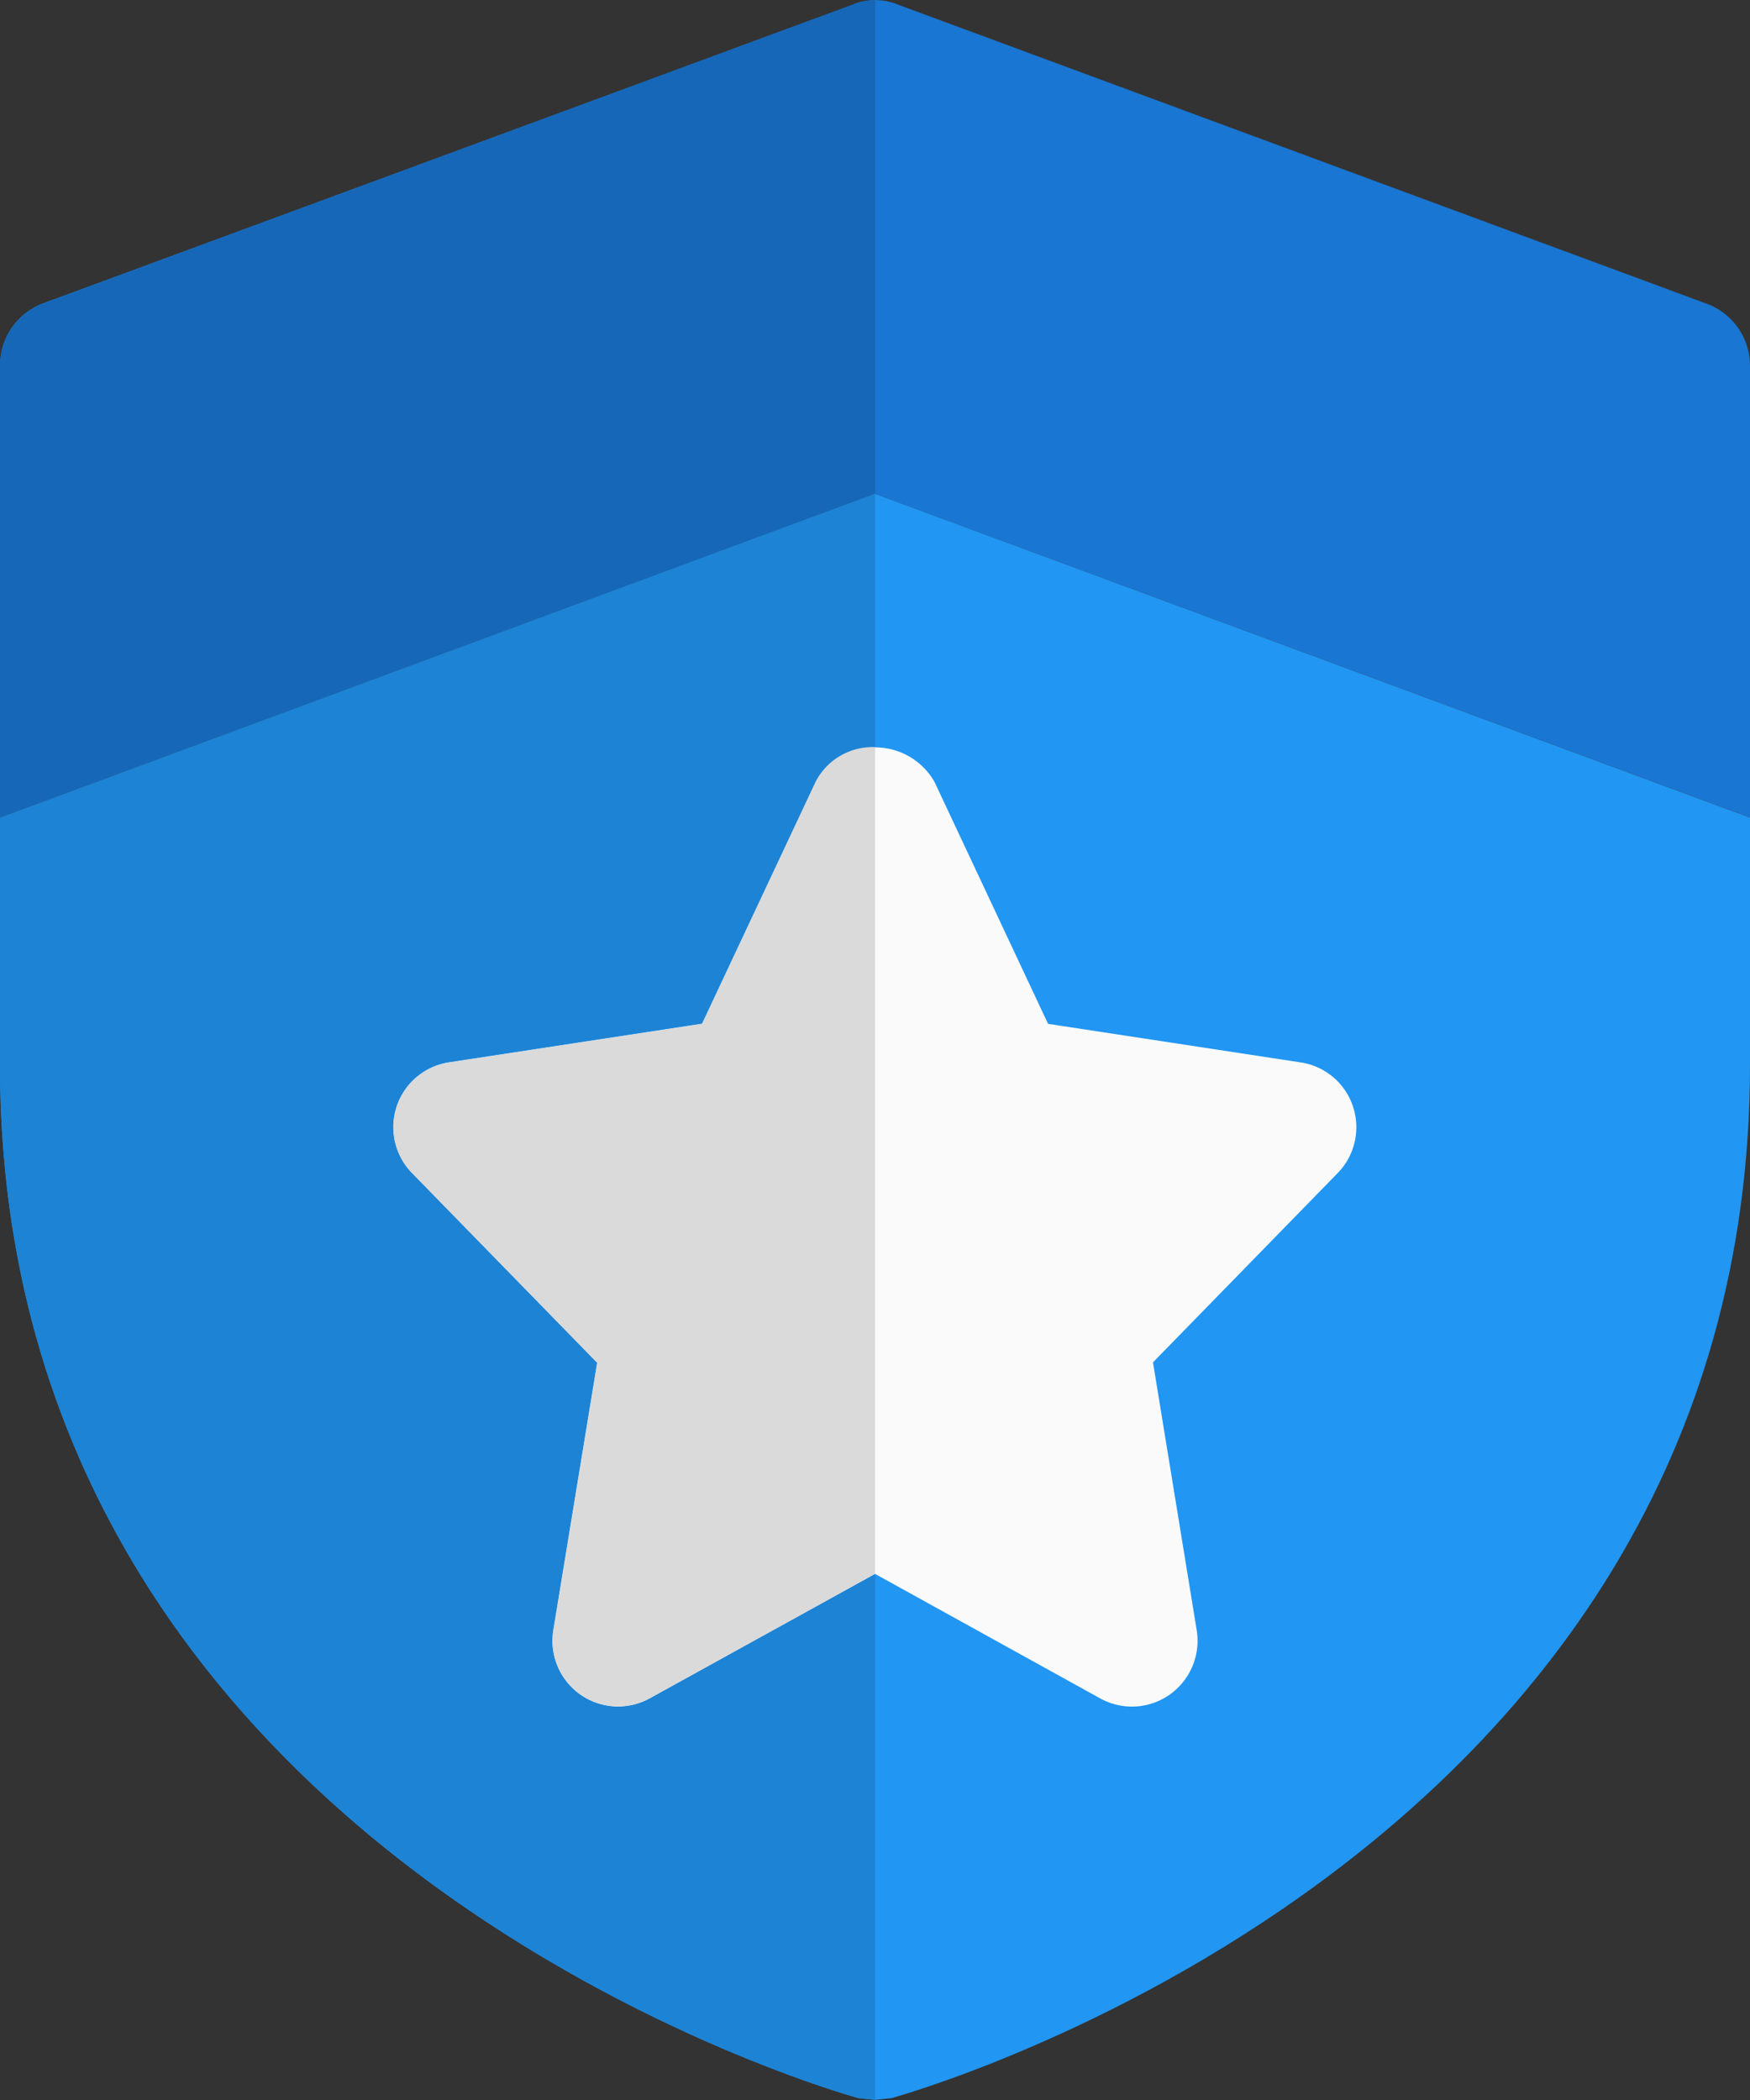
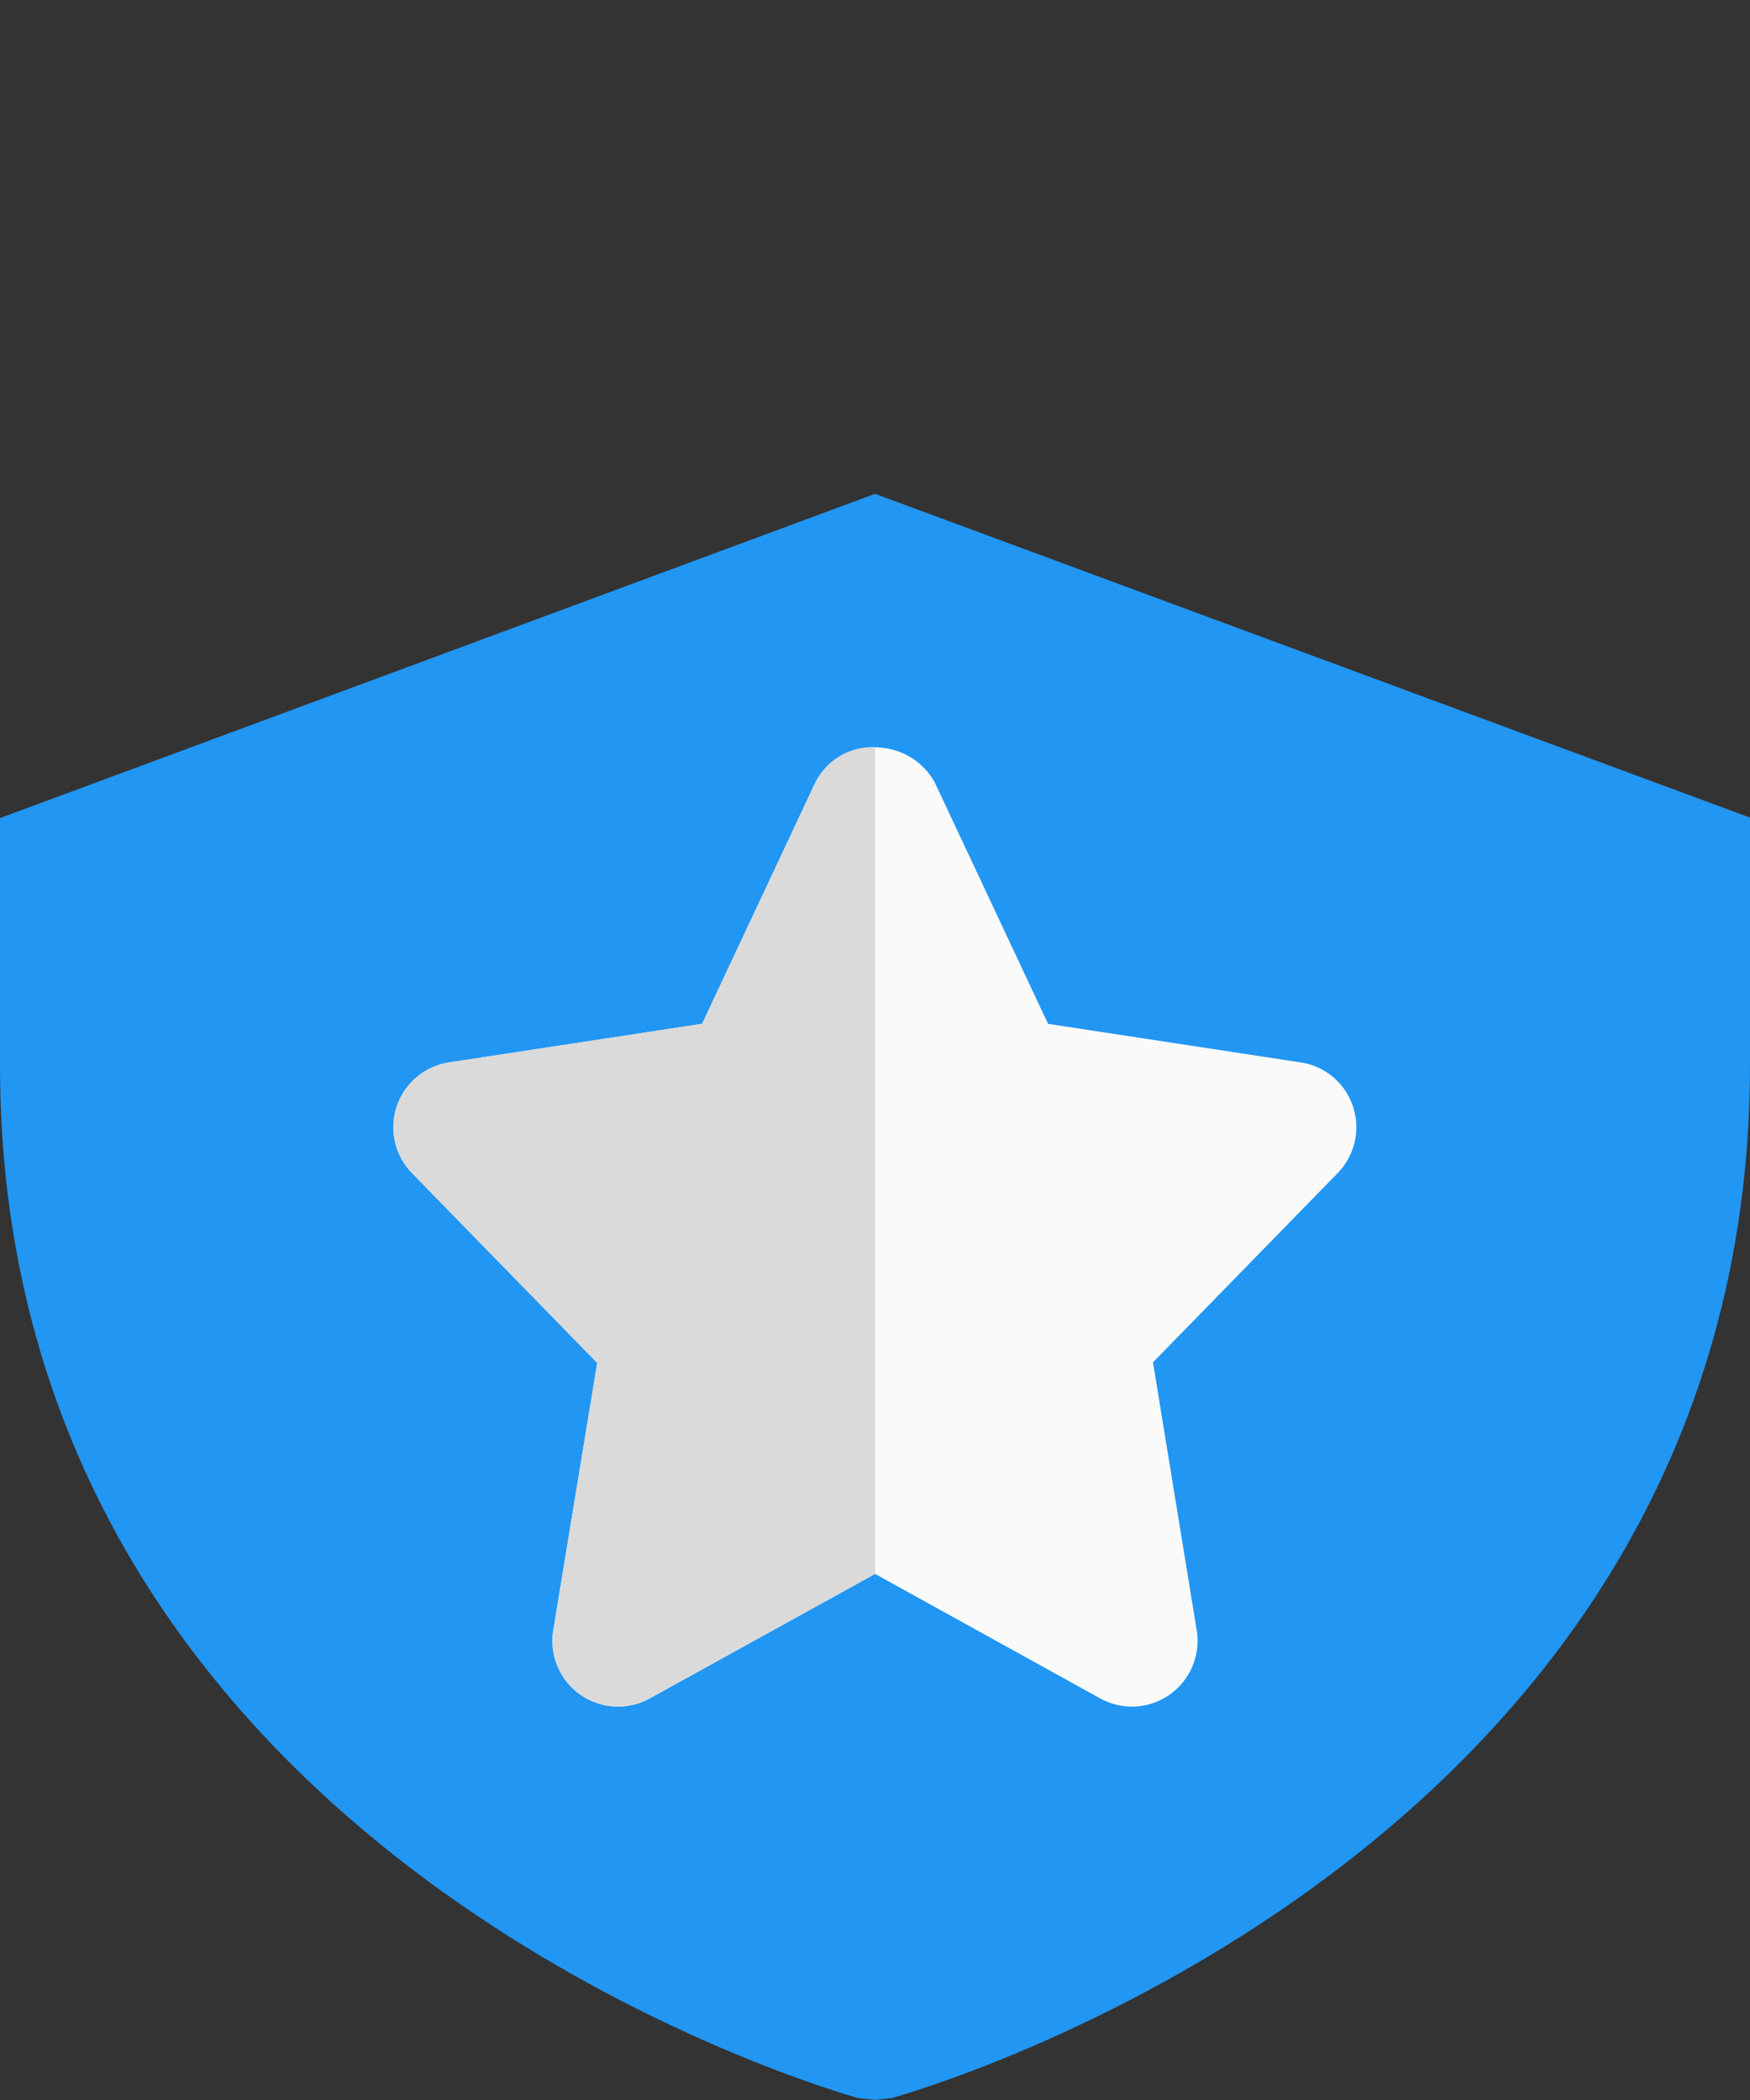
<svg xmlns="http://www.w3.org/2000/svg" width="14.161" height="16.995" viewBox="0 0 14.161 16.995">
  <rect x="0" y="0" width="14.161" height="16.995" fill="#333333" stroke="none" />
  <g id="uniform" transform="translate(-2 0.003)">
-     <path id="Caminho_349" data-name="Caminho 349" d="M16.161,2.952V6.612L9.081,3.993,2,6.612V2.952a.536.536,0,0,1,.347-.5L8.9.035a.474.474,0,0,1,.368,0l6.549,2.422A.536.536,0,0,1,16.161,2.952Z" fill="#1976d2" />
    <path id="Caminho_350" data-name="Caminho 350" d="M16.161,8.26v2c0,6.45-6.875,8.341-6.946,8.362l-.135.014-.135-.014C8.875,18.6,2,16.714,2,10.264v-2L9.081,5.64Z" transform="translate(0 -1.647)" fill="#2196f3" />
    <path id="Caminho_351" data-name="Caminho 351" d="M14.261,11.443a.528.528,0,0,0-.423-.356l-2.044-.312-.919-1.958a.553.553,0,0,0-.961,0l-.919,1.958-2.044.312a.531.531,0,0,0-.3.9l1.495,1.532L7.79,15.683a.531.531,0,0,0,.782.55l1.822-1.007,1.821,1.007a.53.53,0,0,0,.563-.03.534.534,0,0,0,.219-.52l-.354-2.169,1.495-1.532A.531.531,0,0,0,14.261,11.443Z" transform="translate(-1.313 -2.493)" fill="#fafafa" />
-     <path id="Caminho_352" data-name="Caminho 352" d="M9.081,0H9.039A.493.493,0,0,0,8.9.035L2.347,2.457a.536.536,0,0,0-.347.5V6.613l7.081-2.62Z" transform="translate(0 -0.001)" fill="#1667b7" />
-     <path id="Caminho_353" data-name="Caminho 353" d="M9.081,5.64,2,8.26v2c0,6.45,6.875,8.341,6.946,8.362l.135.014V14.38L7.259,15.387a.531.531,0,0,1-.782-.549l.354-2.169L5.336,11.137a.531.531,0,0,1,.3-.9l2.044-.312L8.6,7.972a.516.516,0,0,1,.481-.281Z" transform="translate(0 -1.647)" fill="#1d83d4" />
    <path id="Caminho_354" data-name="Caminho 354" d="M10.394,8.536a.518.518,0,0,0-.481.28l-.919,1.958-2.044.312a.531.531,0,0,0-.3.9l1.495,1.532L7.79,15.682a.532.532,0,0,0,.782.55l1.822-1.006Z" transform="translate(-1.313 -2.493)" fill="#dadada" />
  </g>
</svg>